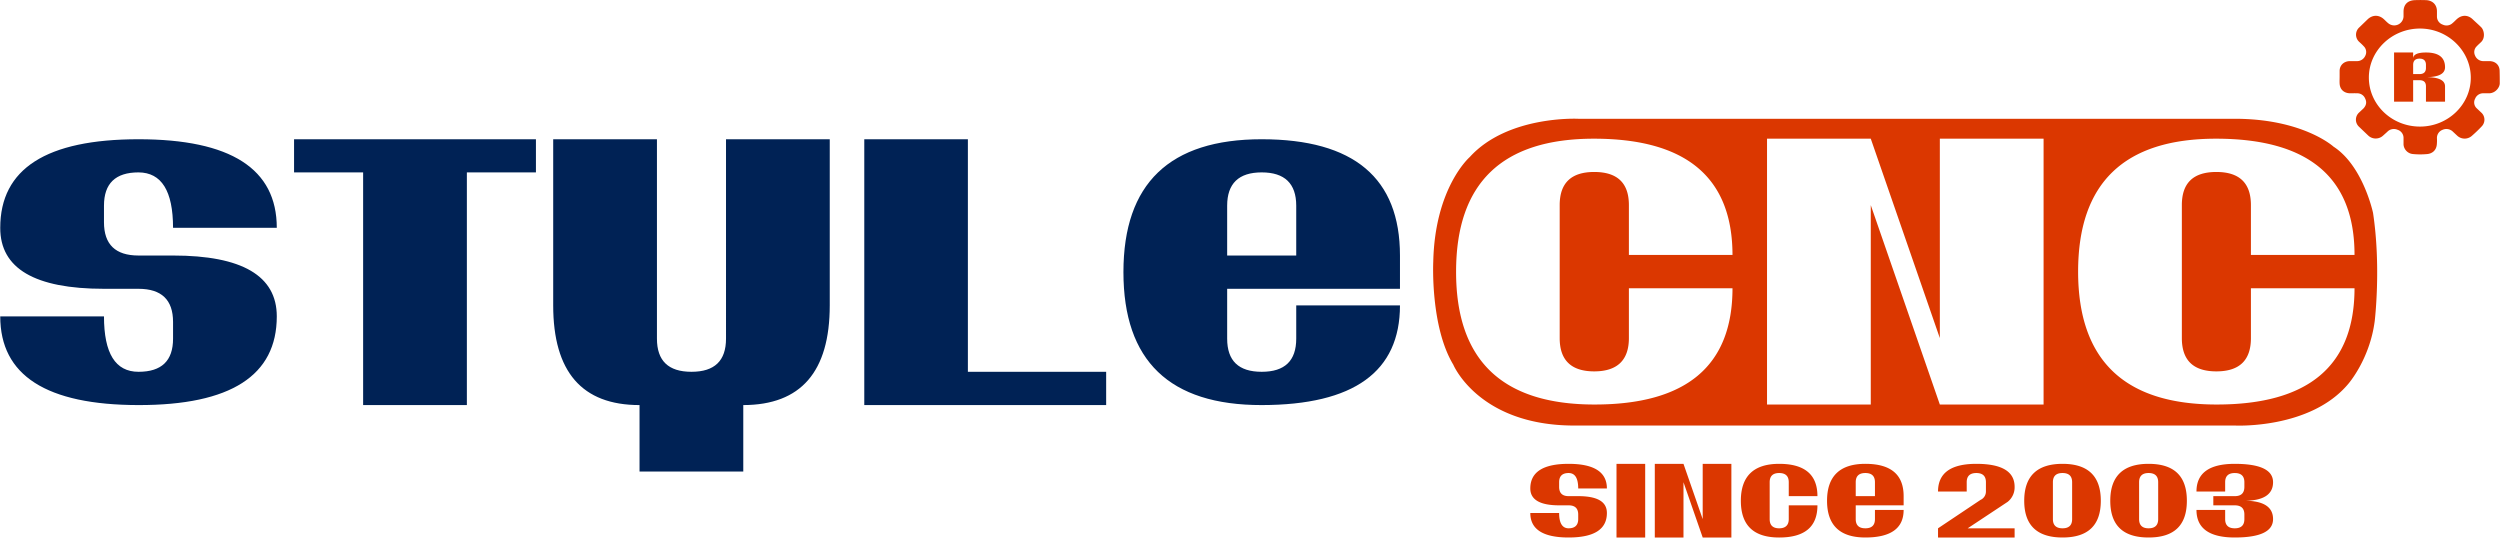
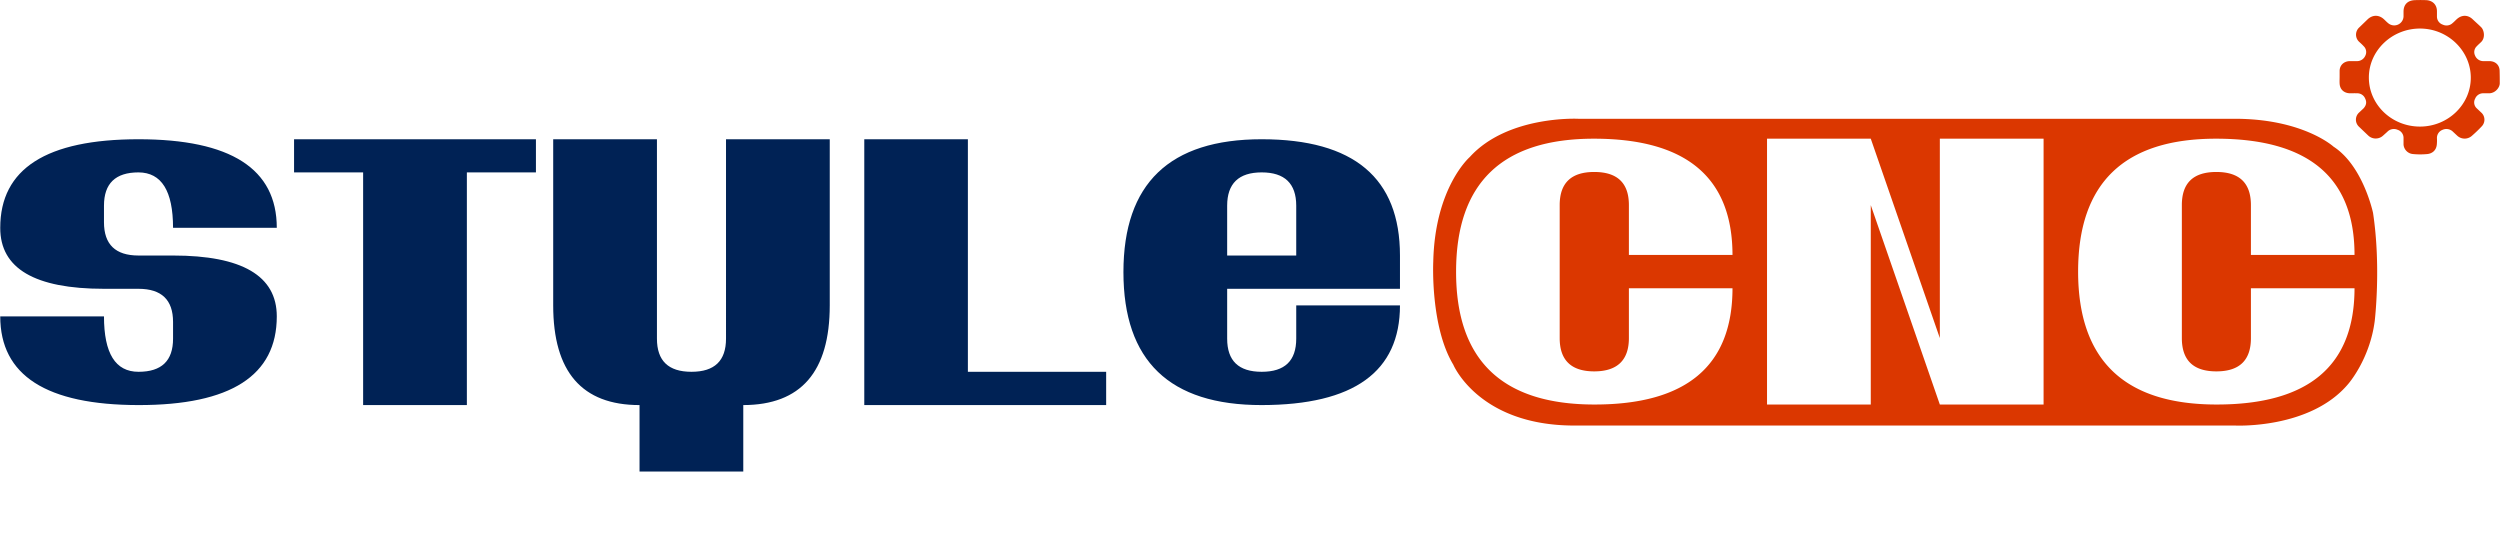
<svg xmlns="http://www.w3.org/2000/svg" width="200" height="43" viewBox="0 0 1795 386" aria-label="STYLECNC" xml:space="preserve">
  <title>STYLECNC</title>
  <defs>
    <style>.a{fill:#db3700}.b{fill:#025}</style>
  </defs>
  <path d="M1680 55.4v-4.6c.1-4 3.1-6.8 7.2-6.9h5.4a6.5 6.5 0 0 0 5.9-4 5.8 5.8 0 0 0-1.2-6.7c-1-1.1-2.1-2.1-3.2-3.1a7 7 0 0 1 0-10.4l6.2-6c3.6-3.2 8-3.1 11.5.1 1 .9 1.9 1.9 2.9 2.7a6.7 6.7 0 0 0 11.2-4.6V8.4c0-5.1 2.9-8.1 8.2-8.3 2.6-.1 5.3-.1 7.9 0 4.8.2 7.9 3.3 7.9 8v4a6.1 6.1 0 0 0 4.2 5.6 6.3 6.3 0 0 0 7-1.1c1.1-.9 2-1.9 3-2.8 3.5-3.2 7.9-3.3 11.4 0s4.2 3.8 6.2 5.8 3.1 7.4 0 10.5c-1.1 1.1-2.2 2-3.2 3.1a5.8 5.8 0 0 0-1.2 6.8 6.4 6.4 0 0 0 5.8 3.9h4.6c4.2.1 7.1 2.8 7.2 6.9s.1 6 .1 9-3.1 7.1-7.6 7.2h-3.9a6.2 6.2 0 0 0-6.2 3.9 5.7 5.7 0 0 0 1.3 7l3.5 3.3a6.9 6.9 0 0 1 0 9.5 96.9 96.9 0 0 1-7.3 7 7.8 7.8 0 0 1-10.5-.4l-2.8-2.6a6.7 6.7 0 0 0-7.5-1.5 6.2 6.2 0 0 0-4.1 6.2 32 32 0 0 1-.1 4.4c-.4 4.1-3.2 6.7-7.6 6.9a53.6 53.6 0 0 1-9.8-.1 7.4 7.4 0 0 1-6.5-6.8v-4.6a6.1 6.1 0 0 0-4.3-6 6.5 6.5 0 0 0-7.4 1.5l-2.9 2.6a7.8 7.8 0 0 1-10.8 0l-6.6-6.3a6.9 6.9 0 0 1 0-10.1l3.3-3.1c1.9-2.1 2.4-4.4 1.2-6.9a6.1 6.1 0 0 0-6-3.9c-1.7-.1-3.3 0-4.9 0-4.4-.1-7.3-2.8-7.5-7-.1-1.6 0-3.1 0-4.6Zm57.7 35.5c20.1 0 36.5-15.8 36.5-35.1s-16.4-35.3-36.5-35.3-36.7 15.8-36.7 35.2 16.4 35.2 36.7 35.2ZM1704 152.9s-7.1-33.8-28.4-47.6c0 0-21.9-20-70.9-20h-471.4s-50.7-2.6-78 27.5c0 0-25.1 21.8-26.2 75.4 0 0-2.2 46.2 14.4 73.7 0 0 18.1 43.4 86.1 43.7H1605s53.9 2.7 81.2-29.9c0 0 15.4-17.5 19-45.1 0 0 4.7-38.8-1.2-77.7Zm-559.3-29.4c-16.5 0-24.8 7.9-24.8 23.8v95.5c0 15.9 8.3 23.9 24.8 23.9s24.9-8 24.9-23.9V207h74.4q0 83.6-99.3 83.5t-99.2-95.4q0-95.6 99.2-95.5t99.3 83.5h-74.4v-35.8c0-15.9-8.3-23.8-24.9-23.8Zm322.7 167h-74.5l-49.6-143.2v143.2h-74.5V99.6h74.5l49.6 143.2V99.6h74.5Zm124.1-167c-16.6 0-24.8 7.9-24.8 23.8v95.5c0 15.9 8.2 23.9 24.8 23.9s24.8-8 24.8-23.9V207h74.4q0 83.6-99.2 83.5t-99.3-95.4q0-95.6 99.3-95.5t99.2 83.5h-74.4v-35.8c0-15.9-8.3-23.8-24.8-23.8Z" class="a" />
  <path d="M0 227.2h74.5c0 26.6 8.2 39.8 24.8 39.8s24.8-7.9 24.8-23.8v-12c0-15.9-8.3-23.8-24.8-23.8H74.5q-74.6 0-74.5-43.8Q0 100 99.3 100t99.3 63.6h-74.5q0-39.7-24.8-39.8c-16.6 0-24.8 8-24.8 23.9v11.9c0 15.9 8.2 23.9 24.8 23.9h24.8c49.6 0 74.5 14.6 74.5 43.7q0 63.8-99.3 63.7T0 227.2ZM260.6 123.8H211V100h173.7v23.8h-49.6v167.1h-74.5ZM471.6 100v143.2c0 15.9 8.2 23.8 24.8 23.8s24.8-7.9 24.8-23.8V100h74.5v119.3q0 71.5-62.1 71.6v47.7h-74.5v-47.7q-62 0-62-71.6V100ZM620.5 100h74.4v167h99.3v23.9H620.5ZM905.9 100q99.3 0 99.3 83.5v23.9H881.1v35.8c0 15.9 8.2 23.8 24.8 23.8s24.8-7.9 24.8-23.8v-23.9h74.5q0 71.5-99.3 71.6t-99.3-95.5q0-95.4 99.3-95.4Zm24.8 83.5v-35.8c0-15.9-8.3-23.9-24.8-23.9s-24.8 8-24.8 23.9v35.8Z" class="b" />
-   <path d="M1098.8 368.4h20.7c0 7.3 2.3 11 6.8 11s6.9-2.2 6.9-6.6v-3.3q0-6.6-6.9-6.6h-6.8c-13.8 0-20.7-4.1-20.7-12.1 0-11.8 9.2-17.7 27.5-17.7s27.5 5.9 27.5 17.7h-20.6q0-11.1-6.9-11.1c-4.5 0-6.8 2.2-6.8 6.6v3.3c0 4.5 2.3 6.7 6.8 6.7h6.9c13.8 0 20.6 4 20.6 12.1 0 11.7-9.1 17.6-27.5 17.6s-27.5-5.9-27.5-17.6ZM1160.7 333.1h20.6V386h-20.6ZM1188.2 333.1h20.6l13.8 39.7v-39.7h20.6V386h-20.6l-13.8-39.7V386h-20.6ZM1305 356.3h-20.6v-10q0-6.6-6.9-6.6c-4.5 0-6.8 2.2-6.8 6.6v26.5c0 4.4 2.3 6.6 6.8 6.6s6.9-2.2 6.9-6.6v-9.9h20.6c0 15.4-9.1 23.1-27.5 23.1s-27.5-8.8-27.5-26.4 9.2-26.5 27.5-26.5 27.5 7.7 27.5 23.2ZM1339.4 333.1c18.3 0 27.5 7.7 27.5 23.2v6.6h-34.4v9.9q0 6.6 6.9 6.6t6.9-6.6v-6.6h20.6c0 13.2-9.2 19.8-27.5 19.8s-27.5-8.8-27.5-26.4 9.2-26.5 27.5-26.5Zm6.9 23.2v-10q0-6.6-6.9-6.6t-6.9 6.6v10ZM1391.6 379.4l30.5-20.4a6.6 6.6 0 0 0 3.9-6v-6.7q0-6.6-6.9-6.6t-6.9 6.6v6.7h-20.6c0-13.3 9.2-19.9 27.5-19.9s27.5 5.5 27.5 16.5a13.3 13.3 0 0 1-5 10.8l-28.7 19h33.7v6.6h-55ZM1481 333.1c18.3 0 27.5 8.8 27.5 26.5s-9.2 26.4-27.5 26.4-27.5-8.8-27.5-26.4 9.2-26.5 27.5-26.5Zm0 46.3q6.9 0 6.9-6.6v-26.5q0-6.6-6.9-6.6t-6.9 6.6v26.5q0 6.6 6.9 6.6ZM1542.8 333.1c18.4 0 27.5 8.8 27.5 26.5s-9.1 26.4-27.5 26.4-27.5-8.8-27.5-26.4 9.2-26.5 27.5-26.5Zm0 46.3q6.9 0 6.9-6.6v-26.5q0-6.6-6.9-6.6c-4.5 0-6.8 2.2-6.8 6.6v26.5c0 4.4 2.3 6.6 6.8 6.6ZM1604.7 386c-18.3 0-27.5-6.6-27.5-19.8h20.6v6.6q0 6.6 6.9 6.6t6.9-6.6v-3.3q0-6.6-6.9-6.6h-15.4v-6.6h15.4c4.6 0 6.9-2.2 6.9-6.7v-3.3q0-6.6-6.9-6.6t-6.9 6.6v6.7h-20.6c0-13.3 9.2-19.9 27.5-19.9s27.5 4.4 27.5 13.2-6.9 13.3-20.6 13.3c13.7 0 20.6 4.4 20.6 13.2s-9.2 13.2-27.5 13.2ZM1719.1 37.7h13.7v4.4c0-2.9 3.1-4.4 9.2-4.4 9.1 0 13.7 3.5 13.7 10.6 0 4.7-4.6 7.1-13.7 7.1 9.1 0 13.7 2.2 13.7 6.6v11H1742V62c0-3-1.6-4.4-4.6-4.4h-4.6V73h-13.7Zm18.3 15.5c3 0 4.6-1.5 4.6-4.4v-2.2c0-3-1.6-4.5-4.6-4.5s-4.6 1.5-4.6 4.5v6.6Z" class="a" />
</svg>